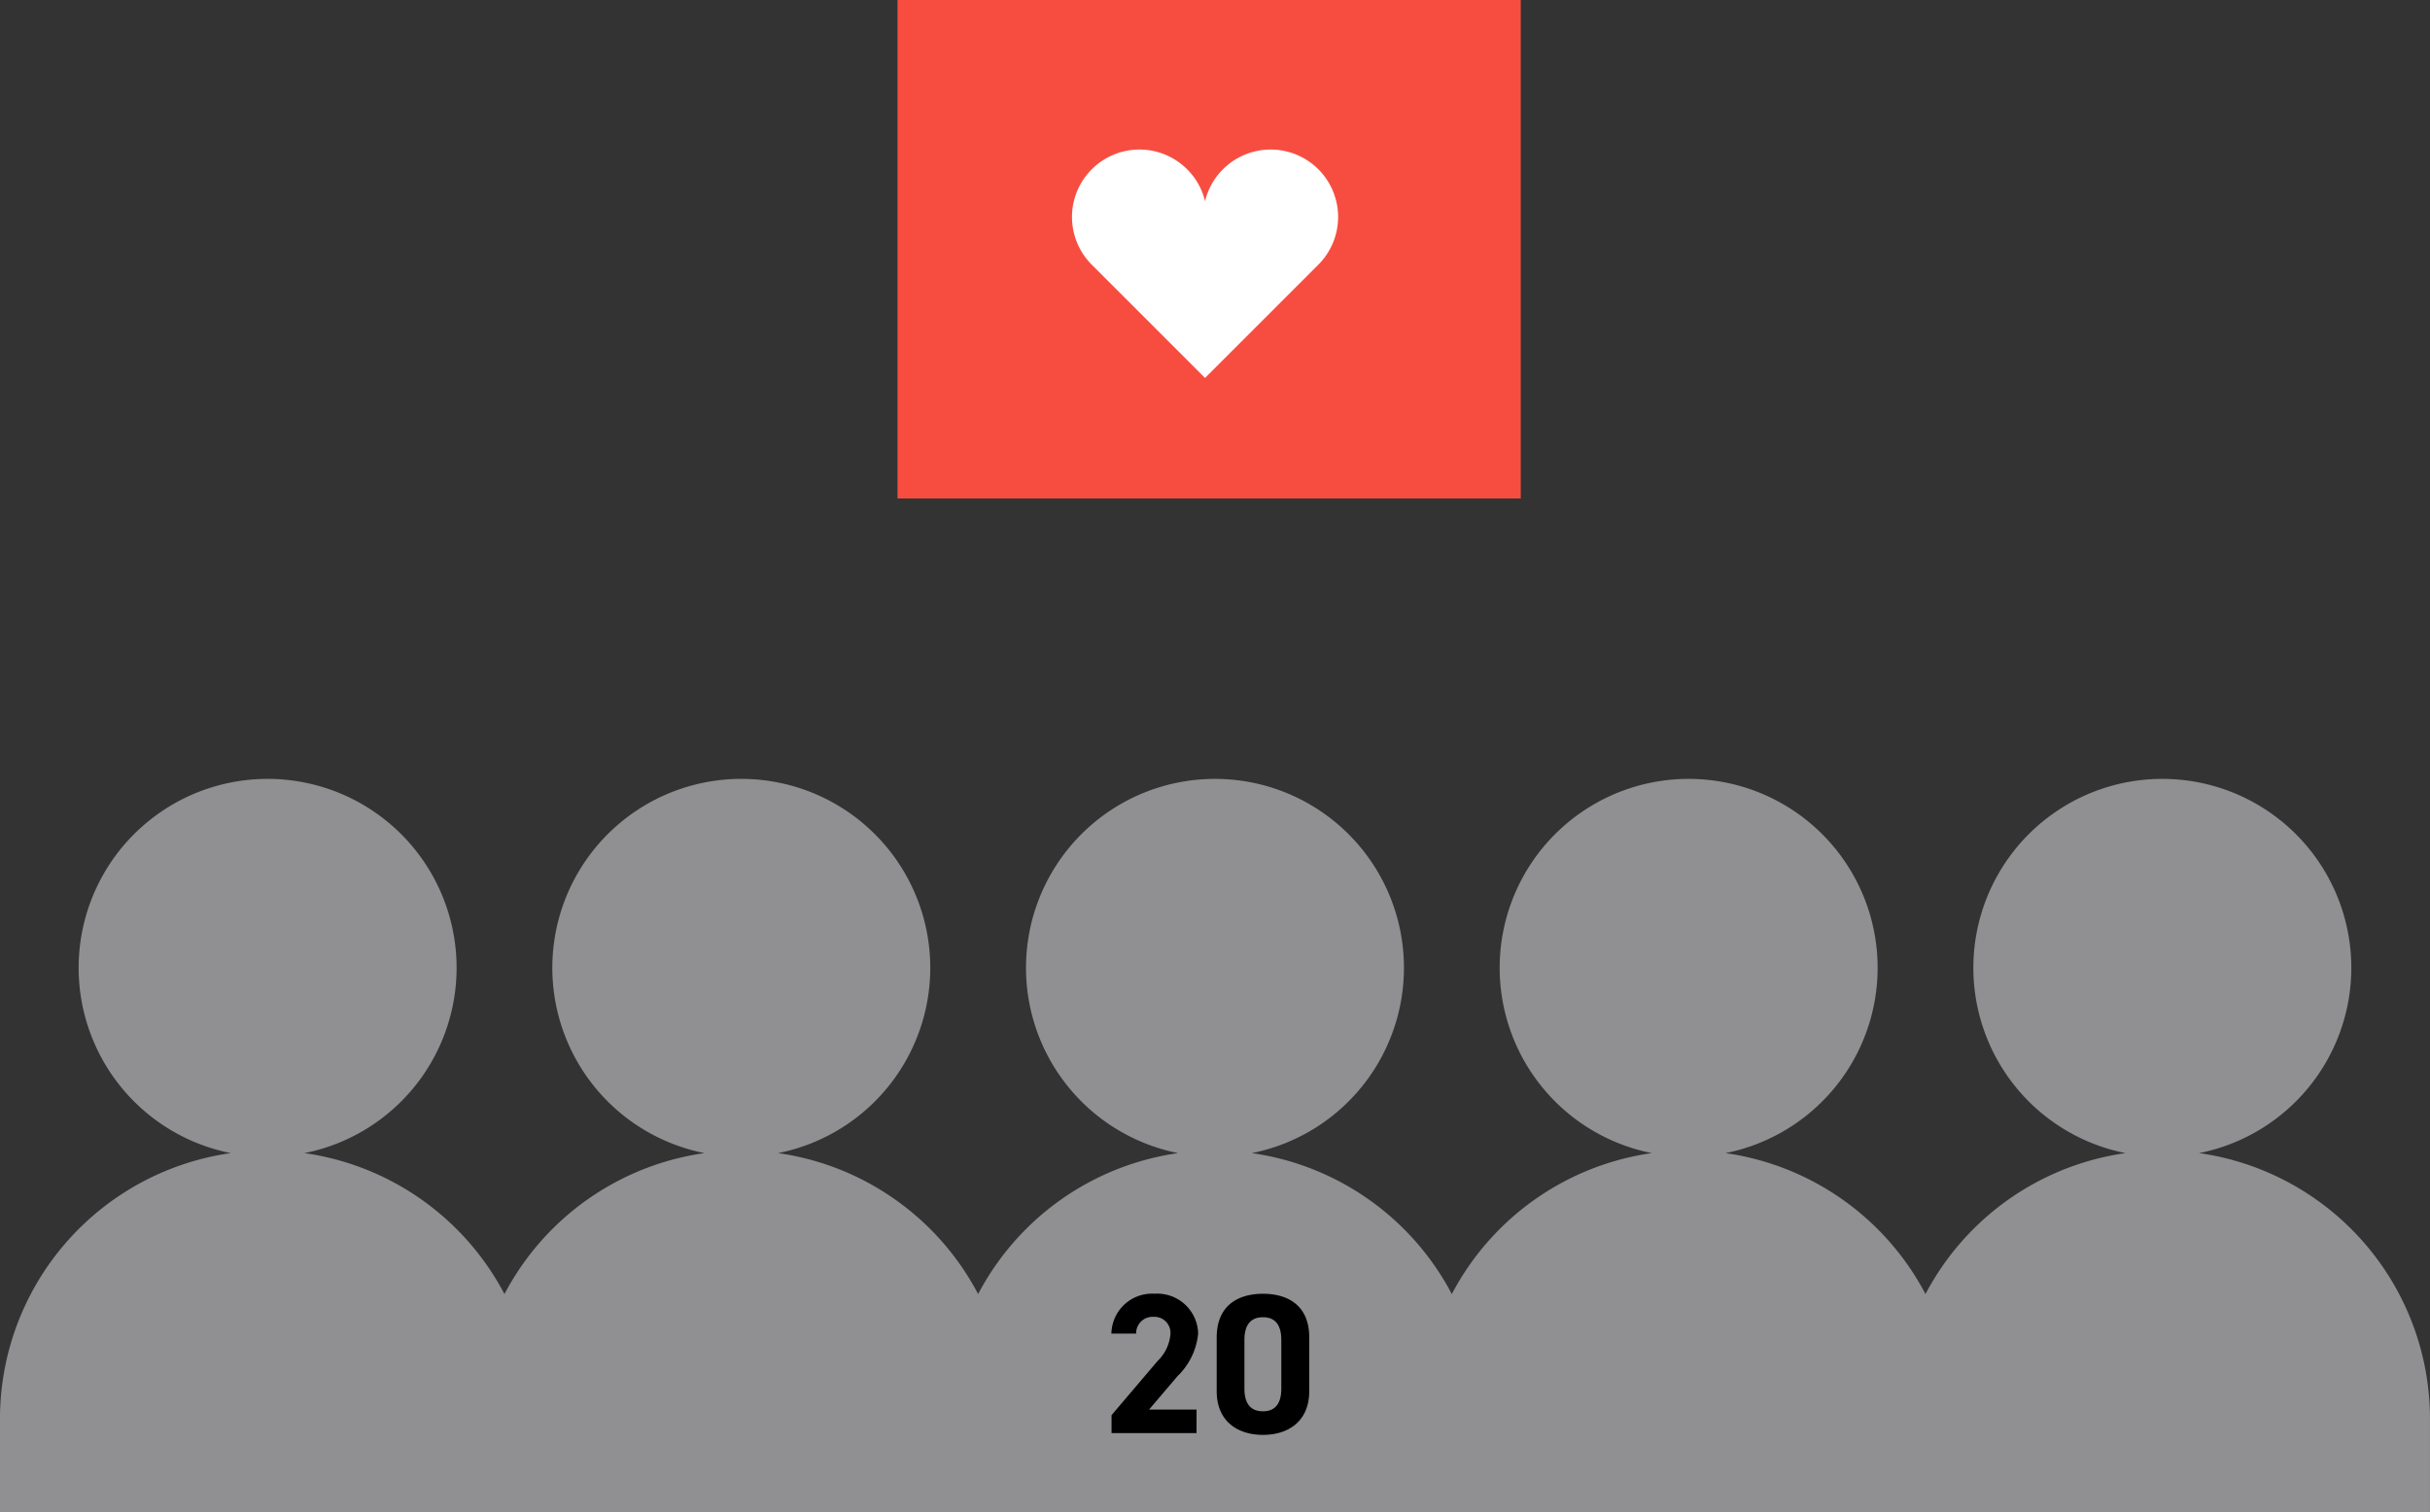
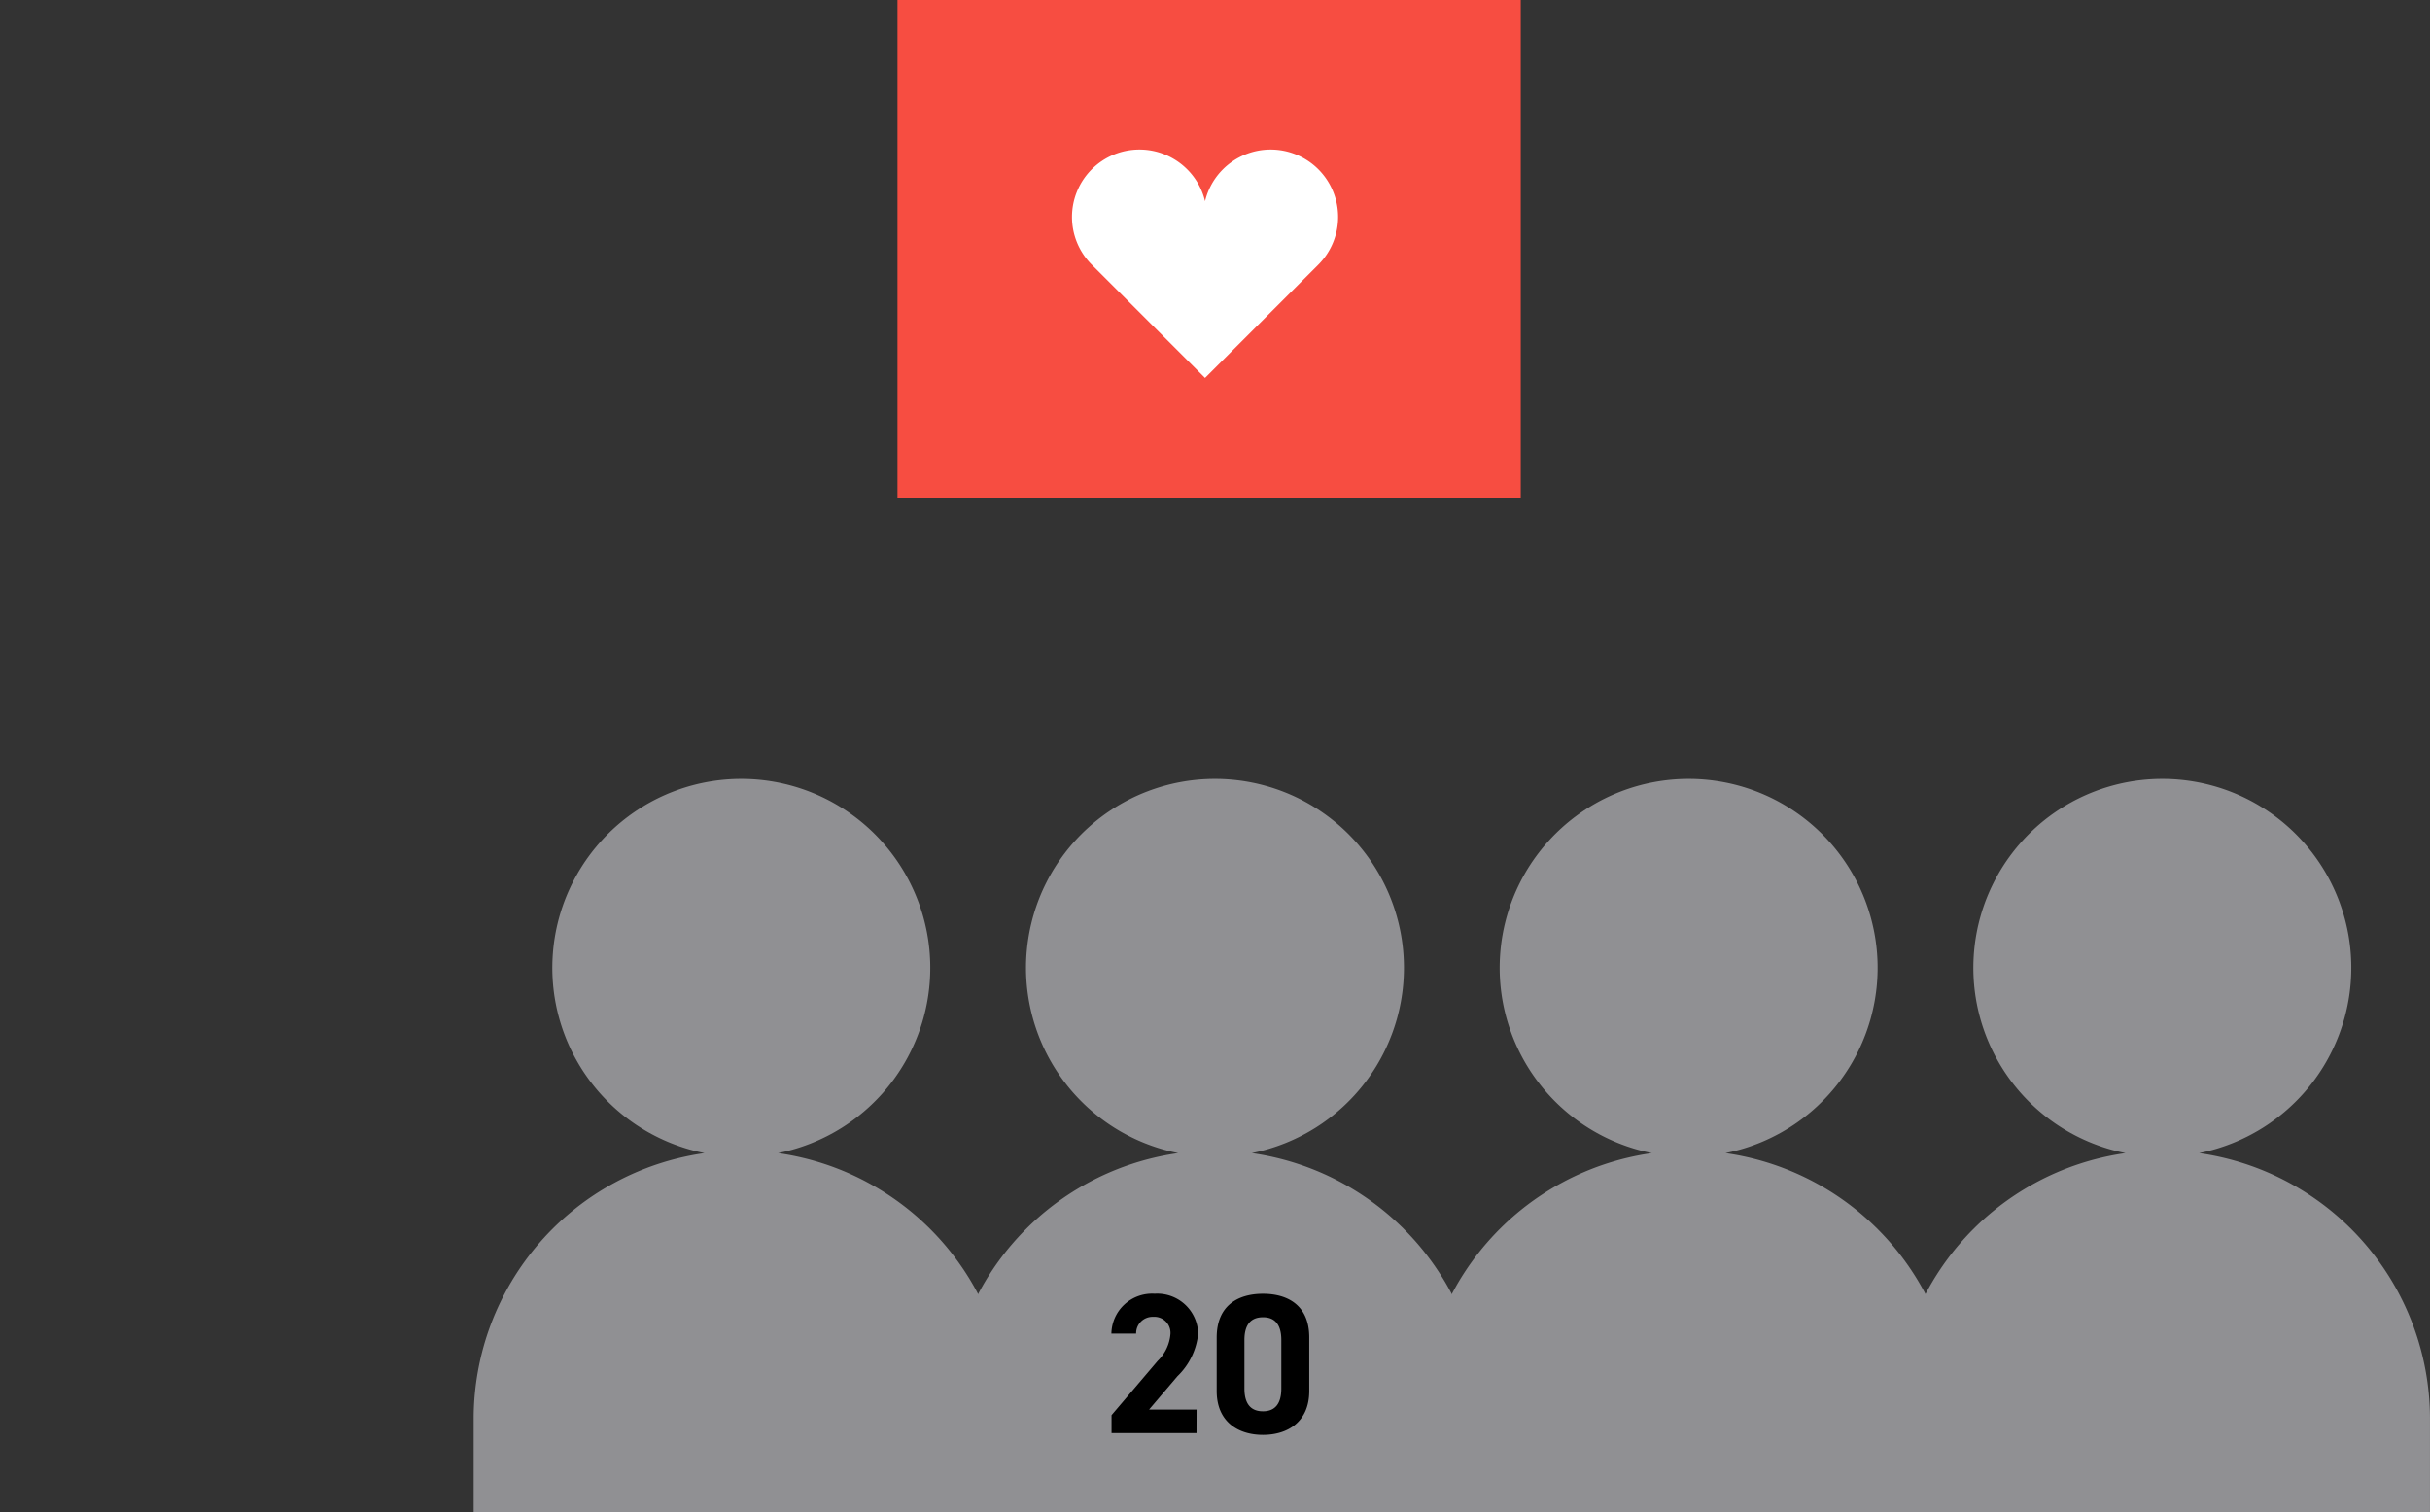
<svg xmlns="http://www.w3.org/2000/svg" width="194.943" height="121.337">
  <rect width="100%" height="100%" fill="#333333" stroke="none" />
  <g data-name="グループ 2730">
    <path data-name="パス 1054" d="M62.423 92.532a15.16 15.16 0 10-5.907 0 21.546 21.546 0 00-18.518 21.262v7.544h42.943v-7.544a21.546 21.546 0 00-18.518-21.262z" fill="#909093" />
    <path data-name="パス 1055" d="M100.423 92.532a15.16 15.16 0 10-5.907 0 21.546 21.546 0 00-18.518 21.262v7.544h42.943v-7.544a21.546 21.546 0 00-18.518-21.262z" fill="#909093" />
    <path data-name="パス 1056" d="M138.423 92.532a15.16 15.16 0 10-5.907 0 21.546 21.546 0 00-18.518 21.262v7.544h42.943v-7.544a21.546 21.546 0 00-18.518-21.262z" fill="#909093" />
    <path data-name="パス 2646" d="M95.992 113.112h-3.808l2.272-2.672a5.49 5.49 0 001.664-3.424 3.282 3.282 0 00-3.488-3.2 3.266 3.266 0 00-3.472 3.2h1.984a1.317 1.317 0 011.376-1.344 1.291 1.291 0 011.38 1.344 3.381 3.381 0 01-1.028 2.192l-3.7 4.352V115h6.816zm9.04-5.792c0-2.576-1.728-3.5-3.712-3.5s-3.712.924-3.712 3.516v4.288c0 2.476 1.728 3.52 3.712 3.52s3.712-1.044 3.712-3.52zm-2.24.208v3.9c0 1.184-.48 1.824-1.472 1.824-1.008 0-1.488-.64-1.488-1.824v-3.9c0-1.184.48-1.824 1.488-1.824.992-.004 1.472.64 1.472 1.824z" />
    <path data-name="長方形 1341" fill="#f74d41" d="M72 0h50v40H72z" />
    <g data-name="グループ 1596">
      <path data-name="パス 1632" d="M105.763 13.586a5.411 5.411 0 00-7.654 0 5.388 5.388 0 00-1.436 2.56 5.375 5.375 0 00-1.435-2.56 5.411 5.411 0 00-7.654 0 5.411 5.411 0 000 7.653l9.088 9.089 9.09-9.089a5.411 5.411 0 00.001-7.653z" fill="#fff" stroke="rgba(0,0,0,0)" stroke-miterlimit="10" />
    </g>
    <path data-name="パス 1668" d="M176.423 92.532a15.16 15.16 0 10-5.907 0 21.546 21.546 0 00-18.518 21.262v7.544h42.943v-7.544a21.546 21.546 0 00-18.518-21.262z" fill="#909093" />
-     <path data-name="パス 1669" d="M24.423 92.532a15.16 15.16 0 10-5.907 0A21.546 21.546 0 00-.002 113.794v7.544h42.943v-7.544a21.546 21.546 0 00-18.518-21.262z" fill="#909093" />
  </g>
</svg>